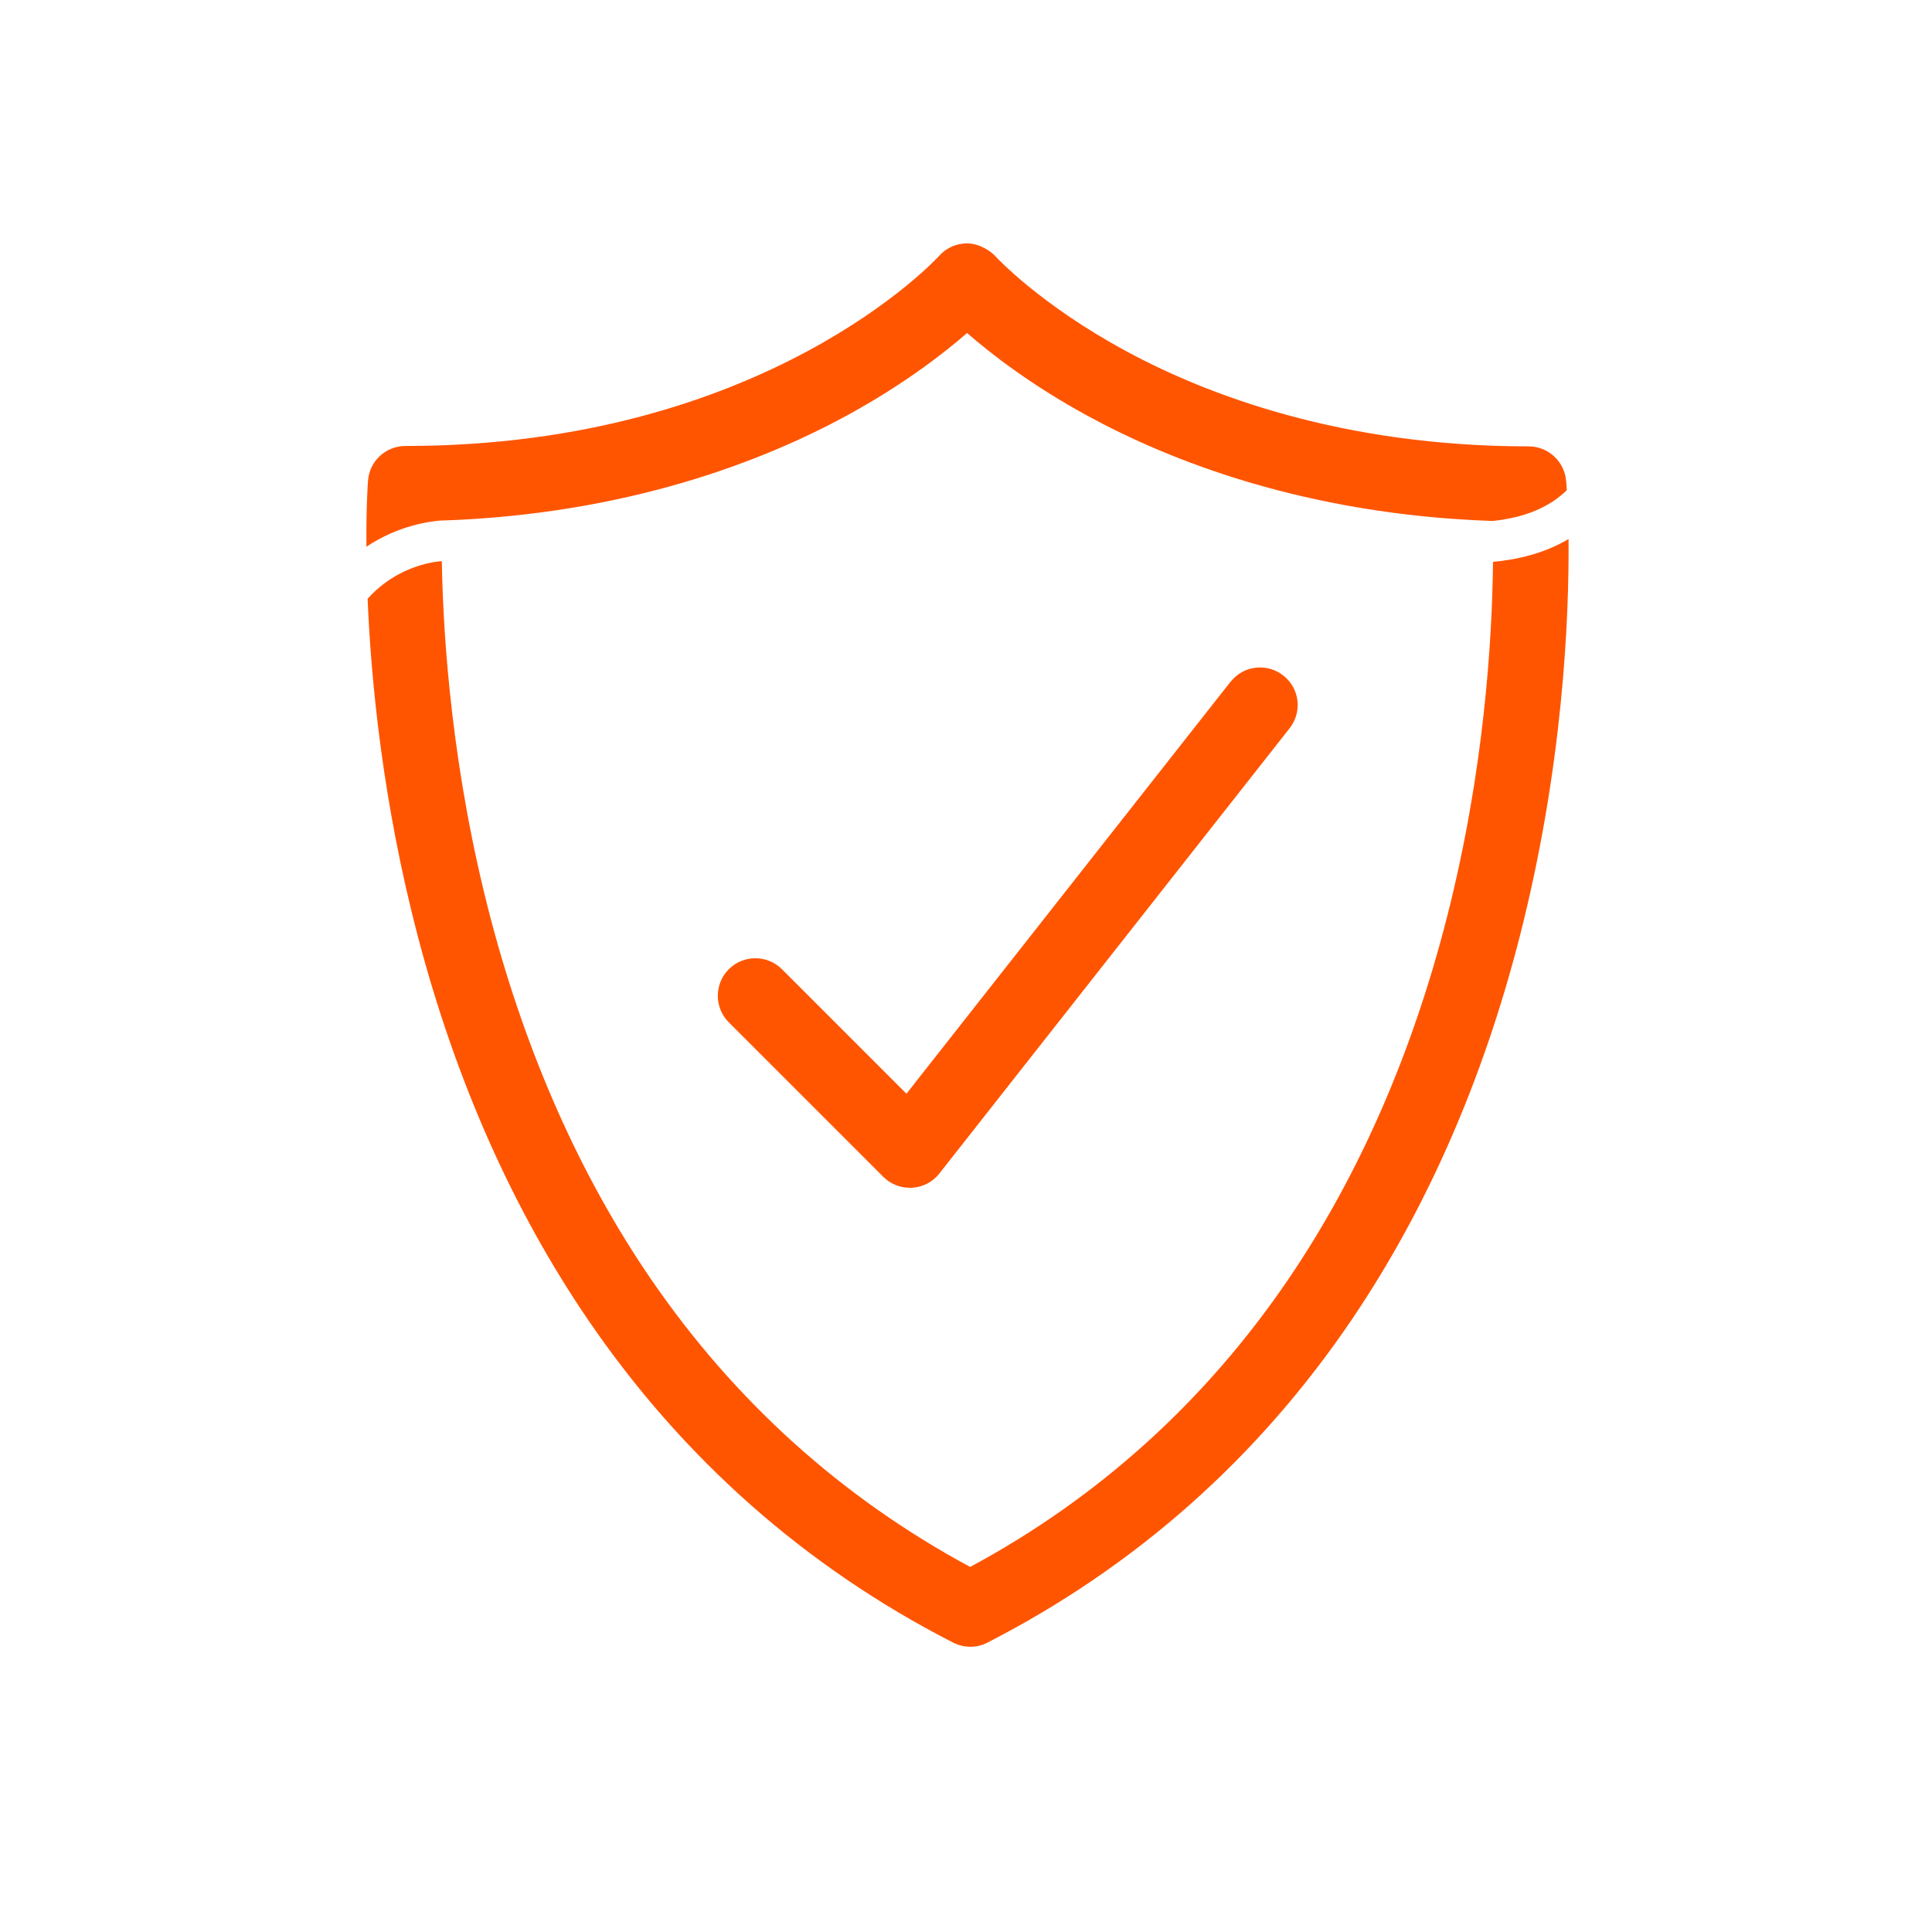
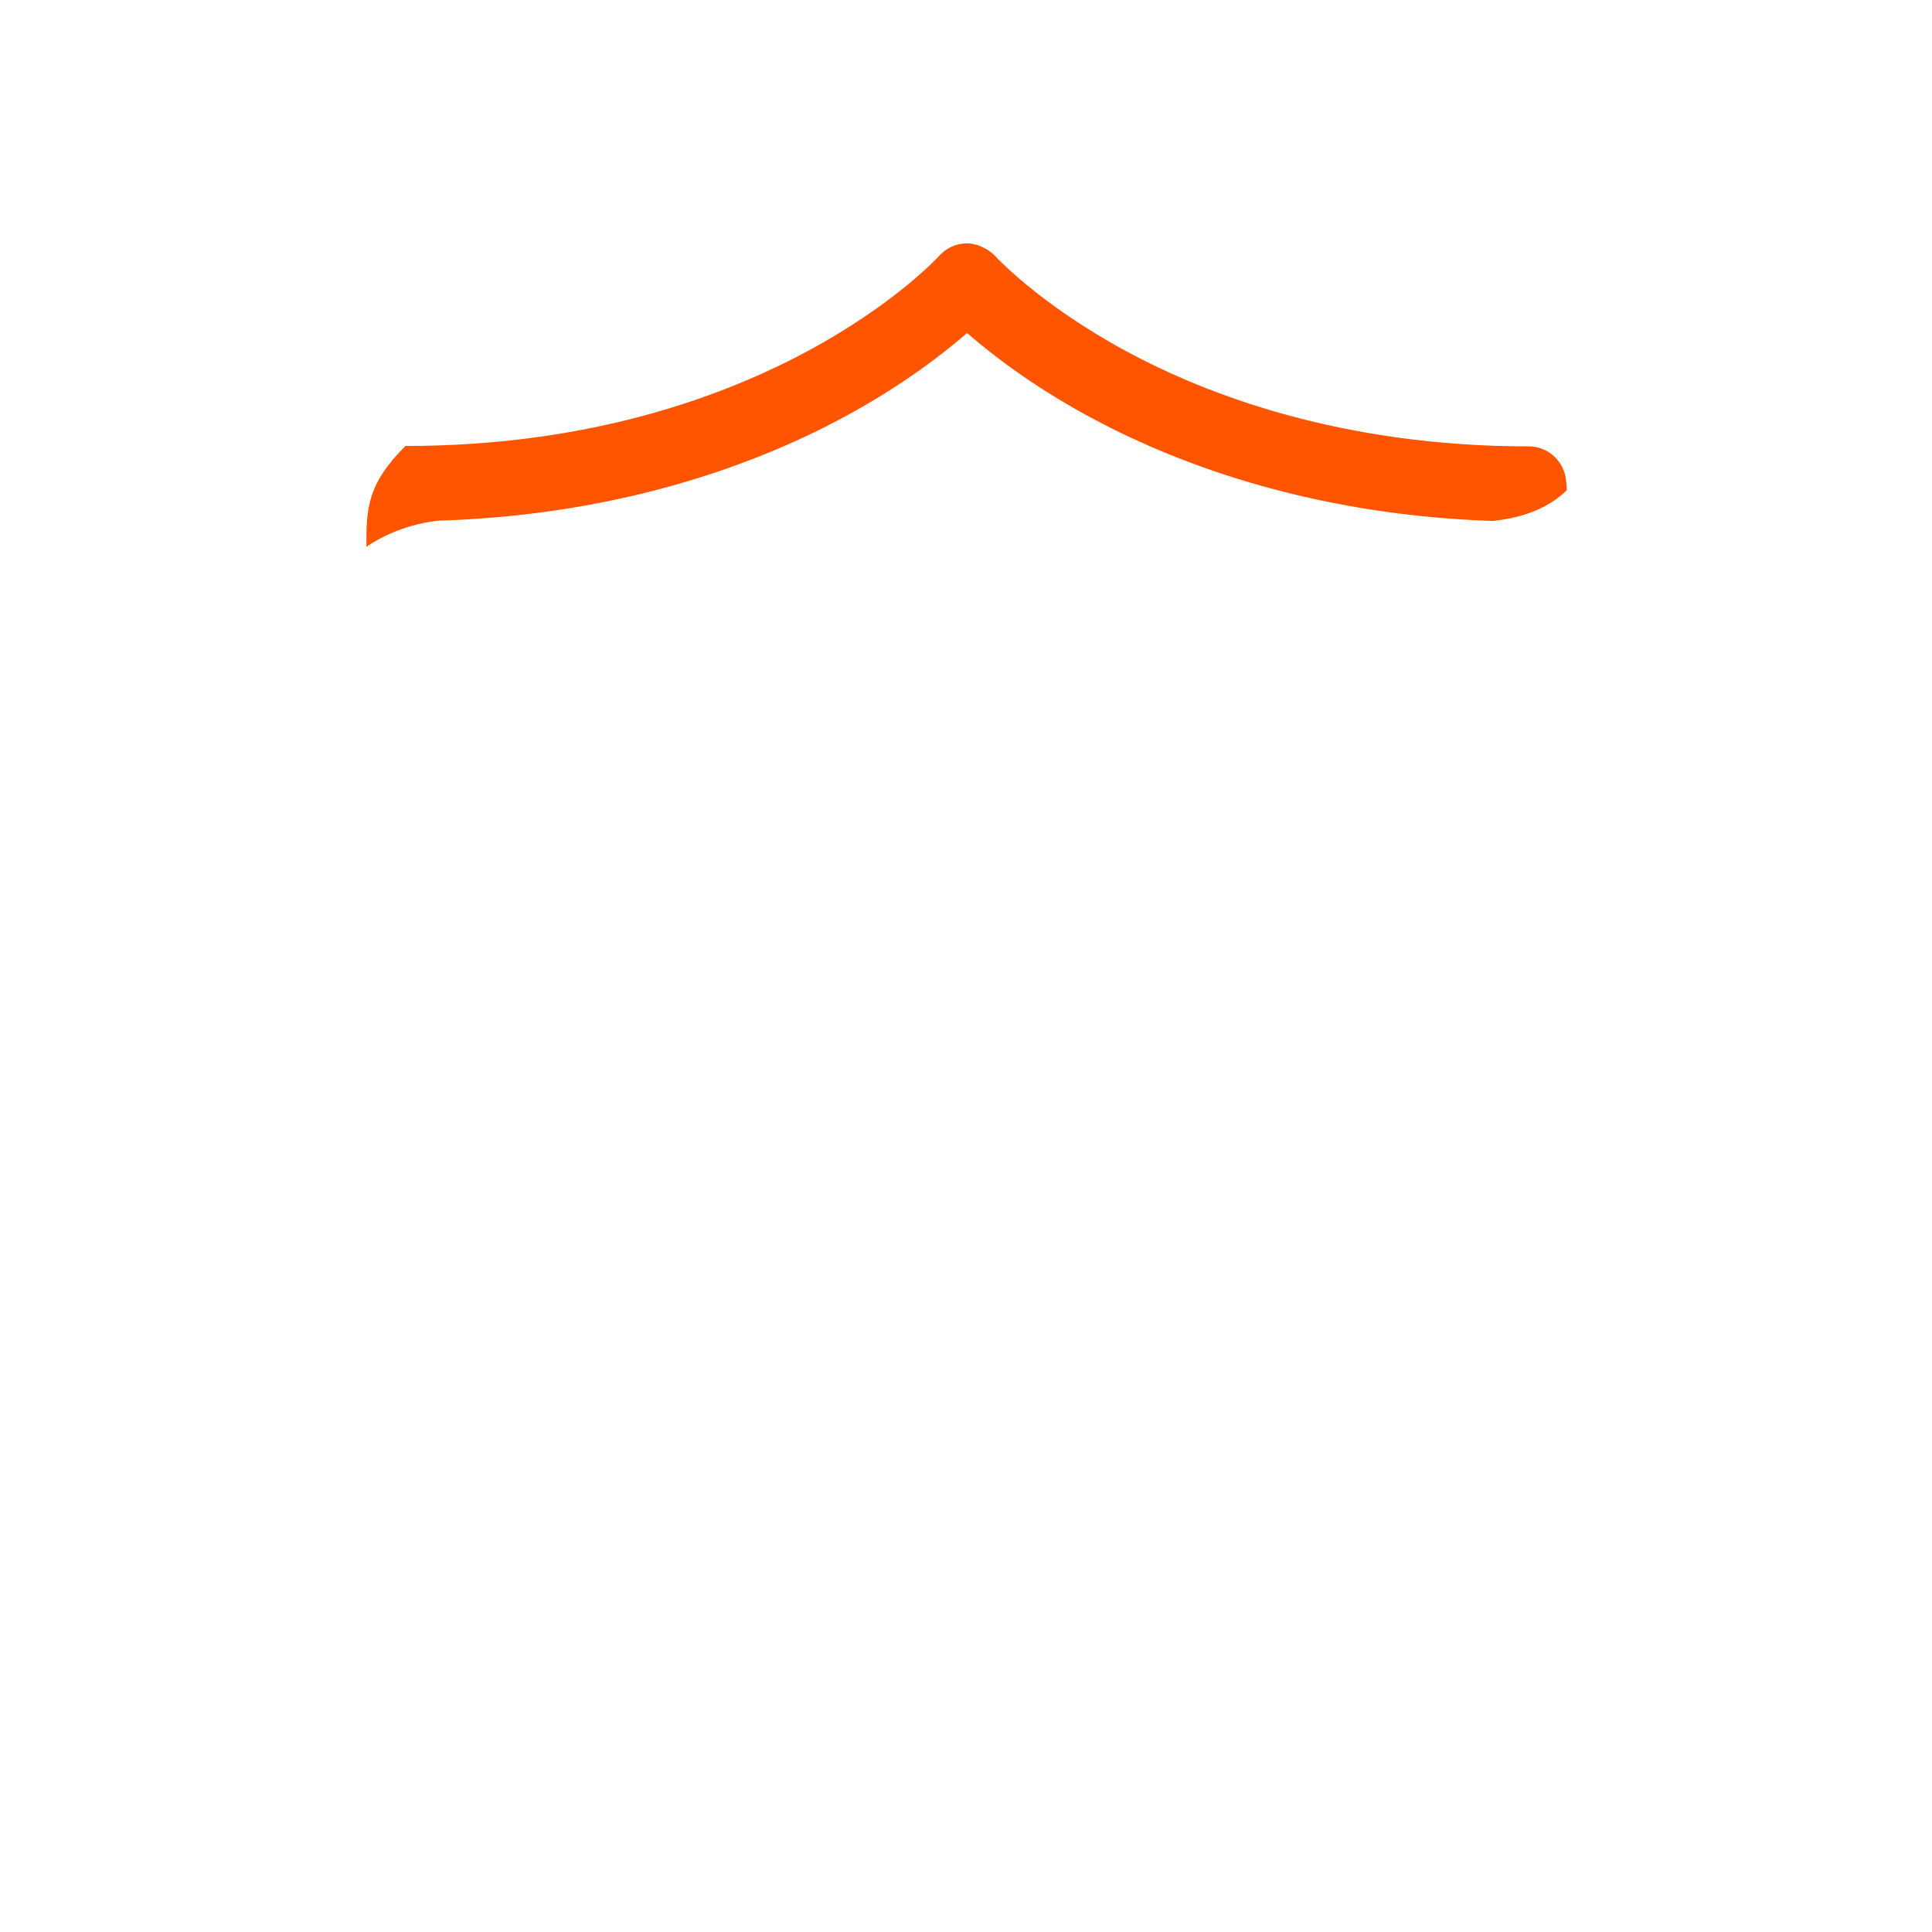
<svg xmlns="http://www.w3.org/2000/svg" width="144" height="144" viewBox="0 0 144 144" fill="none">
-   <path d="M32.92 38.8C46.79 38.33 56.94 34.34 63.14 30.96C67.31 28.68 70.28 26.39 72.08 24.82C73.88 26.39 76.85 28.69 81.02 30.97C87.22 34.36 97.38 38.36 111.26 38.83C112.8 38.67 114.43 38.26 115.82 37.32C116.16 37.09 116.48 36.83 116.78 36.54C116.76 36.15 116.74 35.92 116.73 35.85C116.61 34.4 115.4 33.27 113.94 33.27C100 33.27 89.94 29.42 83.95 26.18C77.45 22.67 74.2 19.11 74.17 19.08C73.91 18.78 73.04 18.14 72.08 18.14C71.28 18.14 70.52 18.48 69.99 19.08C69.86 19.22 57.04 33.24 30.22 33.24C28.75 33.24 27.53 34.37 27.43 35.84C27.41 36.05 27.29 37.82 27.31 40.75C29.71 39.14 32.11 38.85 32.93 38.79L32.92 38.8Z" fill="#FF5500" />
-   <path d="M116.89 40.19C115.09 41.25 113.1 41.71 111.28 41.88C111.22 47.71 110.62 57.52 107.84 68.4C105.25 78.53 101.3 87.56 96.1 95.24C89.91 104.37 81.92 111.62 72.31 116.79C62.73 111.63 54.73 104.41 48.5 95.31C43.26 87.65 39.26 78.64 36.59 68.53C33.71 57.59 33.03 47.69 32.93 41.82C32.07 41.89 29.47 42.31 27.4 44.63C27.66 50.86 28.54 59.85 31.14 69.78C33.96 80.54 38.23 90.16 43.83 98.37C50.87 108.69 60.02 116.79 71.04 122.43C71.44 122.63 71.88 122.74 72.32 122.74C72.76 122.74 73.2 122.64 73.6 122.43C84.62 116.78 93.75 108.69 100.75 98.36C106.31 90.15 110.53 80.53 113.28 69.77C116.51 57.13 116.96 46.02 116.91 40.17L116.89 40.19Z" fill="#FF5500" />
-   <path d="M91.72 50.81L67.56 81.52L58.28 72.24C57.19 71.15 55.41 71.15 54.32 72.24C53.23 73.33 53.23 75.11 54.32 76.2L65.83 87.71C66.36 88.24 67.07 88.53 67.81 88.53C67.87 88.53 67.92 88.53 67.98 88.53C68.78 88.48 69.52 88.1 70.01 87.47L96.12 54.28C97.08 53.06 96.87 51.3 95.65 50.35C94.43 49.39 92.67 49.6 91.72 50.82V50.81Z" fill="#FF5500" />
+   <path d="M32.92 38.8C46.79 38.33 56.94 34.34 63.14 30.96C67.31 28.68 70.28 26.39 72.08 24.82C73.88 26.39 76.85 28.69 81.02 30.97C87.22 34.36 97.38 38.36 111.26 38.83C112.8 38.67 114.43 38.26 115.82 37.32C116.16 37.09 116.48 36.83 116.78 36.54C116.76 36.15 116.74 35.92 116.73 35.85C116.61 34.4 115.4 33.27 113.94 33.27C100 33.27 89.94 29.42 83.95 26.18C77.45 22.67 74.2 19.11 74.17 19.08C73.91 18.78 73.04 18.14 72.08 18.14C71.28 18.14 70.52 18.48 69.99 19.08C69.86 19.22 57.04 33.24 30.22 33.24C27.41 36.05 27.29 37.82 27.31 40.75C29.71 39.14 32.11 38.85 32.93 38.79L32.92 38.8Z" fill="#FF5500" />
</svg>